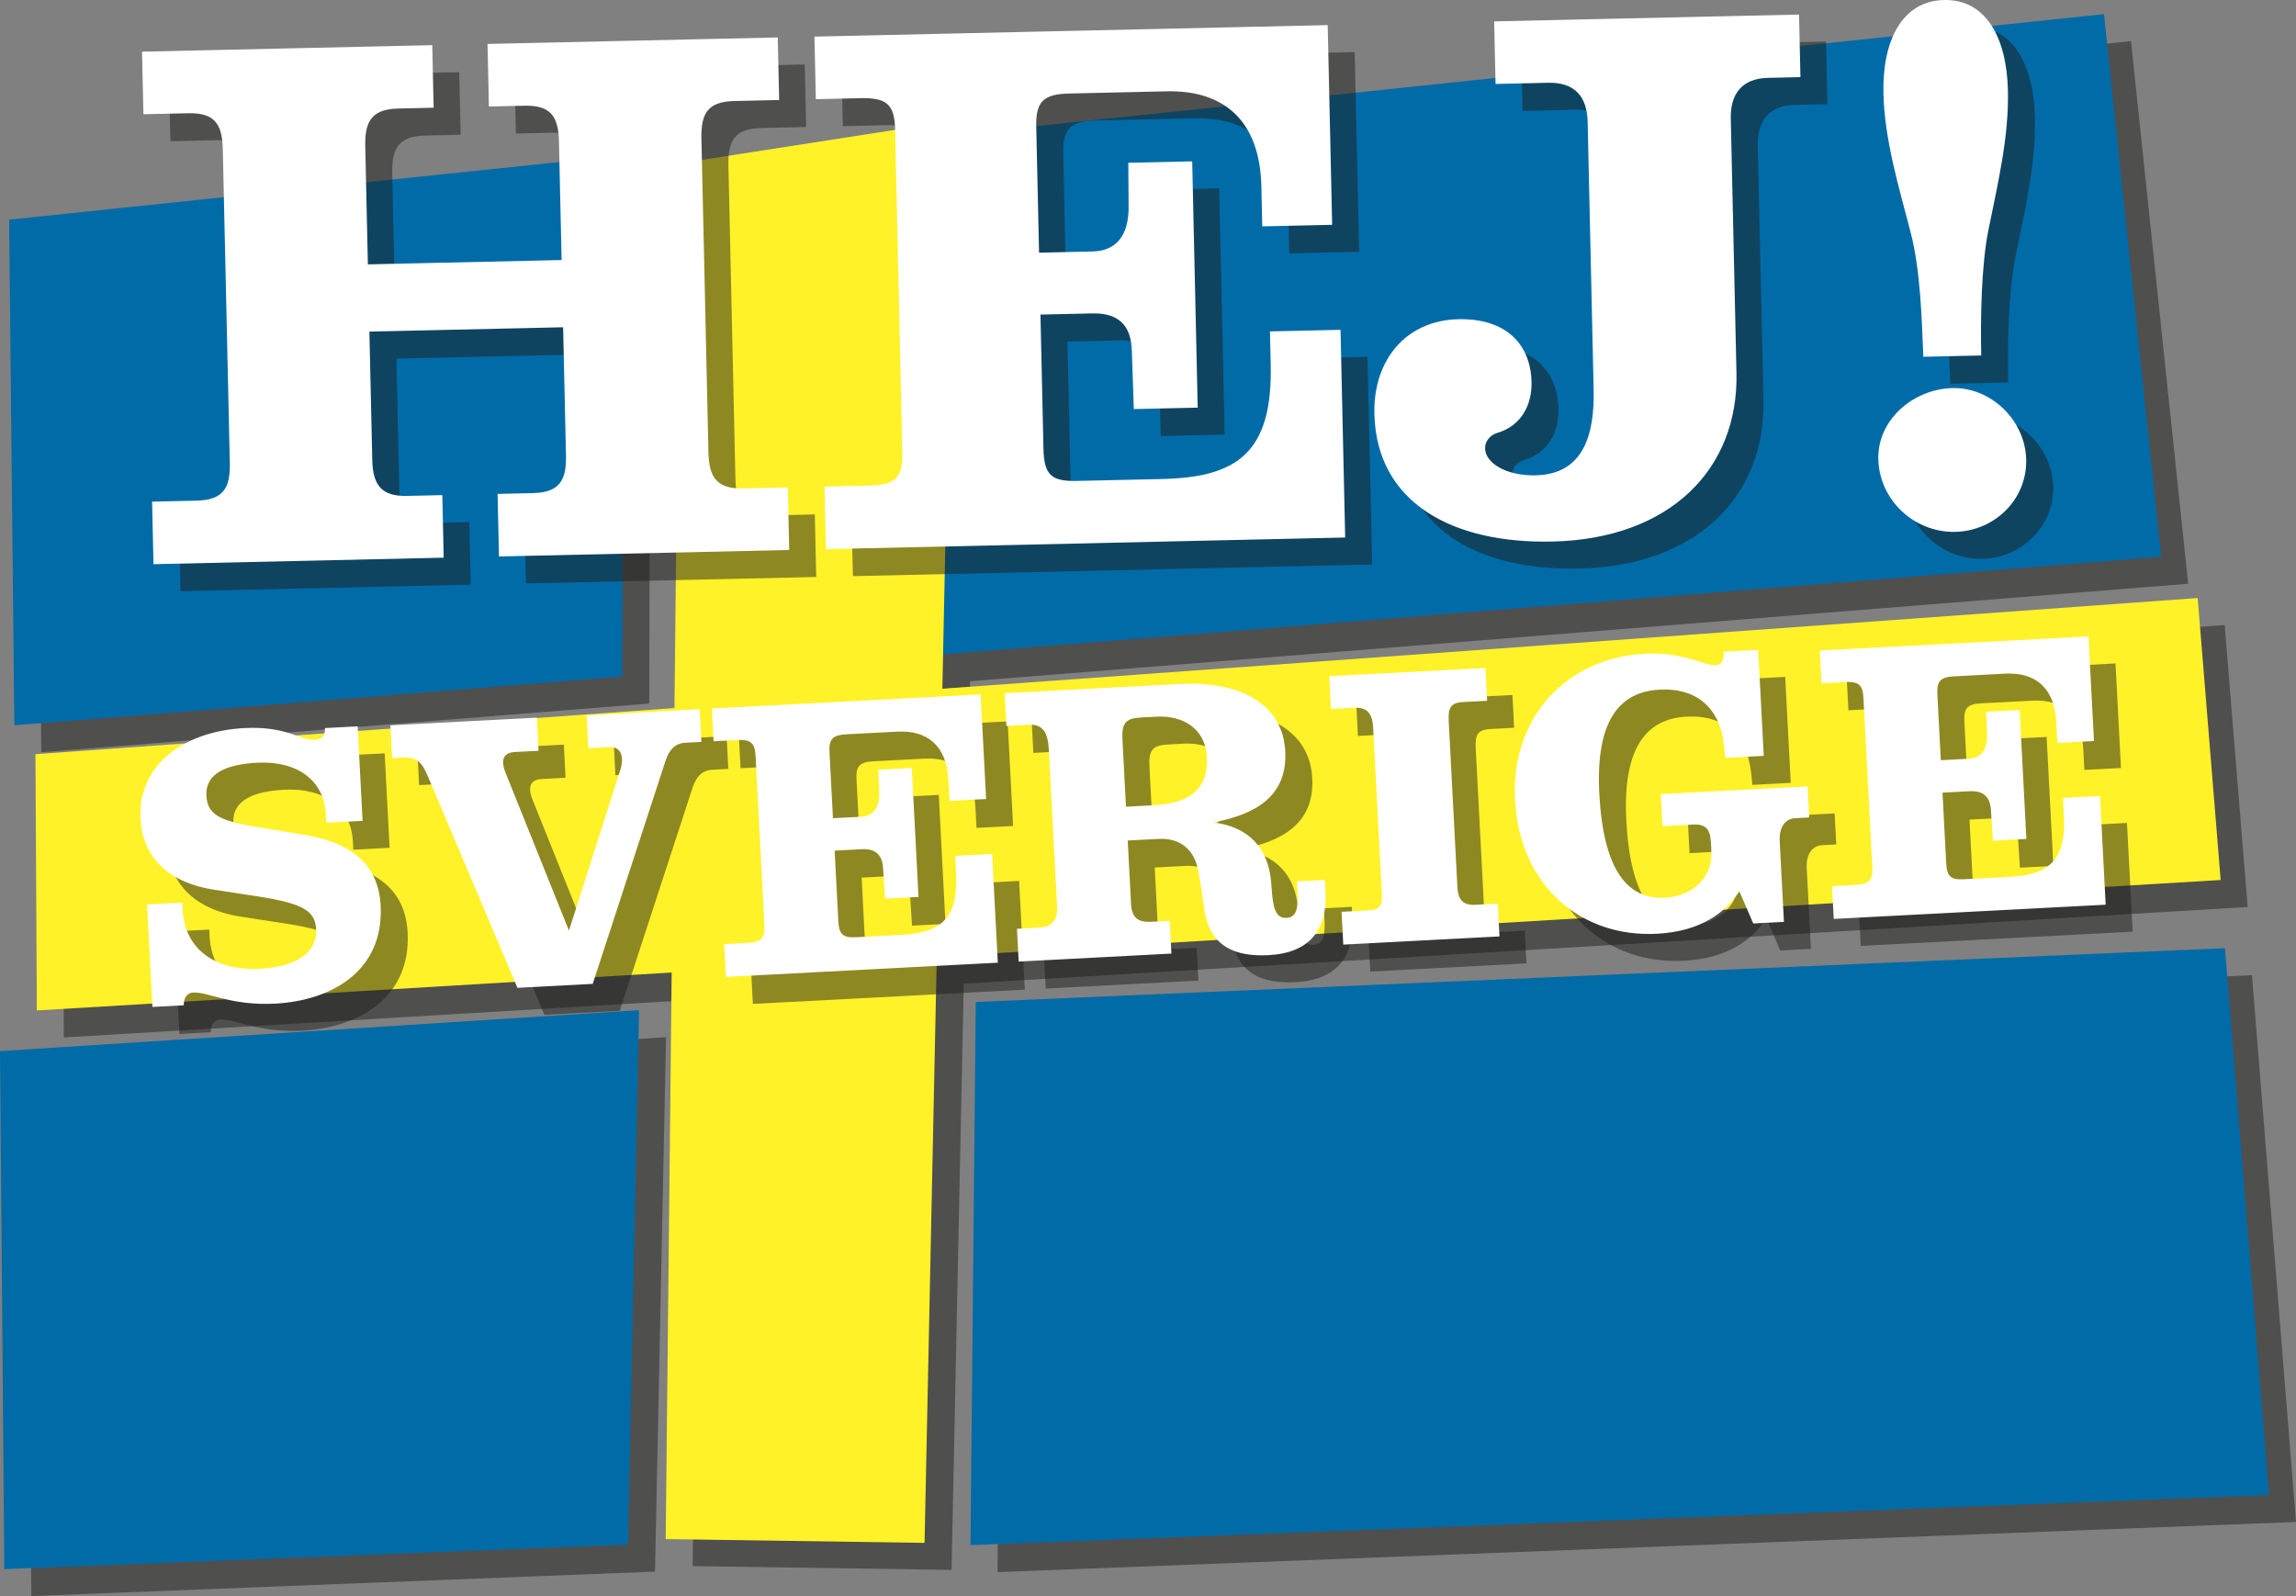
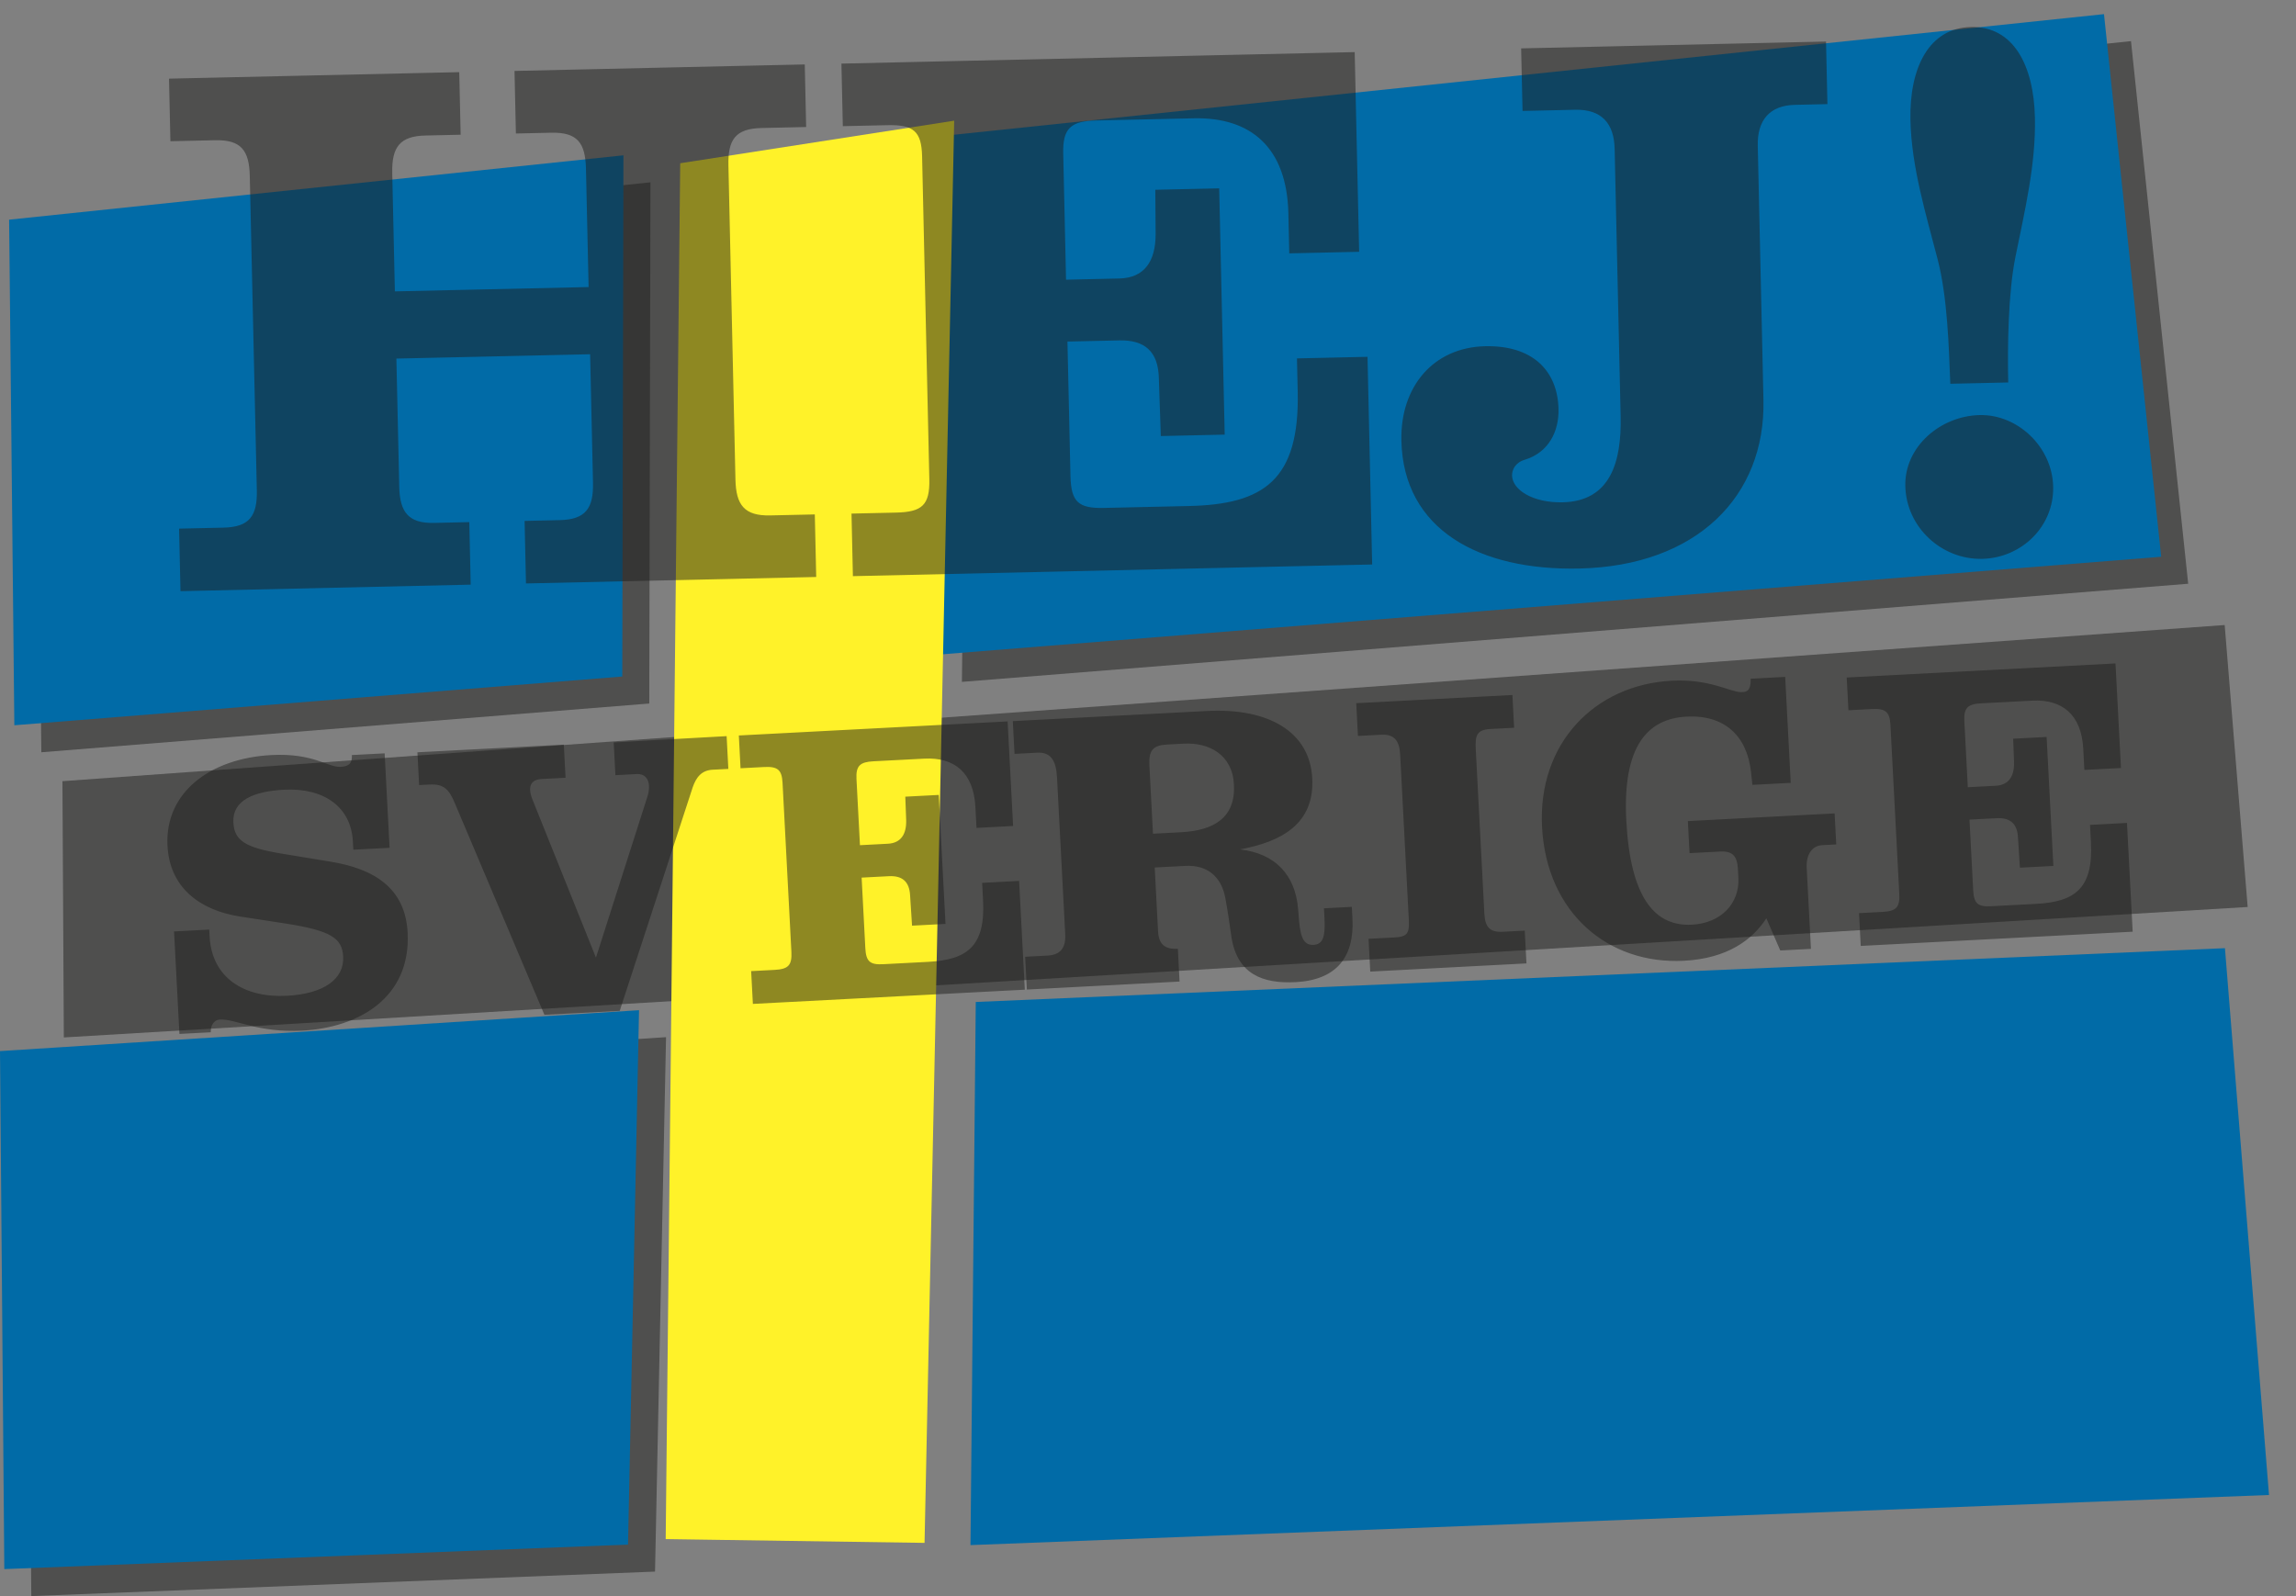
<svg xmlns="http://www.w3.org/2000/svg" version="1.1" x="0px" y="0px" viewBox="0 0 170.101 118.26" enable-background="new 0 0 170.101 118.26" xml:space="preserve">
  <rect x="0" y="0" width="170.101" height="118.26" fill="#808080" stroke="none" />
  <g id="Layer_1" display="none">
</g>
  <g id="Layer_4" display="none">
    <rect x="-1800.013" y="-1050.073" display="inline" fill="#3B2314" width="1911.356" height="1421.873" />
  </g>
  <g id="Sence">
</g>
  <g id="Layer_3">
    <g>
      <g>
        <g opacity="0.5">
          <polygon fill="#1D1D1B" points="71.694,12.086 157.876,3.047 162.113,43.252 71.265,50.523     " />
-           <polygon fill="#1D1D1B" points="74.29,76.24 166.837,72.254 170.101,112.769 73.899,116.483     " />
          <polygon fill="#1D1D1B" points="2,79.88 49.344,76.849 48.528,116.446 2.319,118.26     " />
          <polygon fill="#1D1D1B" points="2.675,18.277 48.188,13.509 48.102,52.126 3.062,55.738     " />
          <g>
-             <polygon fill="#1D1D1B" points="52.394,14.095 72.692,10.942 70.496,116.318 51.318,116.038      " />
            <polygon fill="#1D1D1B" points="4.626,57.881 164.817,46.311 166.52,67.203 4.729,76.868      " />
          </g>
        </g>
        <g>
          <polygon fill="#016BA7" points="69.694,10.086 155.876,1.047 160.113,41.252 69.265,48.523     " />
          <polygon fill="#016BA7" points="72.29,74.24 164.837,70.254 168.101,110.769 71.899,114.483     " />
          <polygon fill="#016BA7" points="0,77.88 47.344,74.849 46.528,114.446 0.319,116.26     " />
          <polygon fill="#016BA7" points="0.675,16.277 46.188,11.509 46.102,50.126 1.062,53.738     " />
          <g>
            <polygon fill="#FFF229" points="50.394,12.095 70.692,8.942 68.496,114.318 49.318,114.038      " />
-             <polygon fill="#FFF229" points="2.626,55.881 162.817,44.311 164.52,65.203 2.729,74.868      " />
          </g>
        </g>
      </g>
      <g>
        <g opacity="0.5">
-           <path fill="#1D1D1B" d="M38.967,43.231l-0.103-4.635l2.614-0.059c1.923-0.043,2.496-0.895,2.454-2.771      l-0.213-9.518l-14.352,0.321l0.213,9.518c0.042,1.875,0.702,2.699,2.576,2.657l2.613-0.059l0.103,4.635      L13.371,43.803l-0.103-4.635l3.304-0.074c1.924-0.043,2.497-0.894,2.455-2.769l-0.521-23.278      c-0.043-1.923-0.653-2.7-2.577-2.657l-3.304,0.074l-0.103-4.636L34.024,5.346l0.103,4.636l-2.613,0.059      c-1.875,0.042-2.498,0.847-2.455,2.769l0.196,8.779l14.352-0.321l-0.196-8.779      c-0.043-1.923-0.652-2.699-2.576-2.656l-2.614,0.059l-0.103-4.636l21.503-0.481l0.103,4.636l-3.304,0.074      c-1.924,0.043-2.498,0.846-2.455,2.769l0.521,23.278c0.042,1.875,0.652,2.701,2.576,2.658l3.304-0.074      l0.103,4.635L38.967,43.231z M63.188,42.689l-0.103-4.635l3.304-0.074c1.923-0.043,2.504-0.551,2.461-2.475      l-0.535-23.92c-0.042-1.873-0.645-2.353-2.569-2.311l-3.304,0.074L62.338,4.713l38.025-0.852l0.331,14.796      l-5.178,0.116l-0.066-2.959c-0.109-4.883-2.775-7.143-7.017-7.048L81.232,8.928      c-1.874,0.042-2.504,0.551-2.462,2.424l0.209,9.371l3.946-0.089c1.874-0.042,2.685-1.294,2.69-3.267      l-0.024-3.306l4.734-0.106l0.408,18.248l-4.734,0.106l-0.145-4.29c-0.044-1.973-1.05-2.838-2.924-2.797      l-3.847,0.087l0.223,9.962c0.043,1.924,0.597,2.405,2.471,2.363l6.313-0.141      c5.523-0.124,8.198-1.912,8.051-8.471l-0.055-2.467l5.228-0.117l0.344,15.388L63.188,42.689z M132.971,7.77      c-1.874,0.042-2.787,1.149-2.745,3.022l0.421,18.84c0.16,7.152-4.955,12.3-13.635,12.493      c-7.398,0.166-13.042-2.865-13.19-9.474c-0.089-3.995,2.362-6.912,6.209-6.998      c3.502-0.078,5.37,1.804,5.434,4.664c0.037,1.628-0.718,3.223-2.531,3.758      c-0.686,0.213-0.92,0.76-0.911,1.154c0.024,1.086,1.575,2.038,3.745,1.989      c3.551-0.079,4.373-3.009,4.298-6.362l-0.444-19.827c-0.042-1.873-0.954-2.939-2.927-2.896l-3.896,0.088      l-0.103-4.636l22.588-0.506l0.103,4.636L132.971,7.77z M146.852,41.408c-3.009,0.067-5.628-2.342-5.696-5.399      c-0.065-2.91,2.597-5.189,5.507-5.254c2.811-0.064,5.382,2.346,5.448,5.306      C152.177,39.019,149.762,41.343,146.852,41.408z M149.313,19.05c-0.533,2.626-0.591,6.625-0.532,9.289      l-4.291,0.096c-0.108-2.613-0.192-6.361-0.948-9.256c-0.864-3.336-1.929-6.815-2.006-10.268      c-0.087-3.896,1.377-6.841,4.484-6.91c3.156-0.071,4.653,2.856,4.739,6.703      C150.836,12.156,150.024,15.531,149.313,19.05z M22.396,76.362c-3.306,0.174-4.941-0.88-6.103-0.819      c-0.491,0.026-0.699,0.503-0.676,0.942l-2.325,0.122l-0.398-7.594l2.609-0.137l0.027,0.517      c0.16,3.047,2.543,4.555,5.721,4.388c2.737-0.143,4.26-1.232,4.172-2.911      c-0.071-1.369-0.929-1.92-4.271-2.443l-3.394-0.521c-2.95-0.468-5.213-2.137-5.352-5.29      c-0.178-3.901,3.159-6.433,7.705-6.671c3.125-0.163,4.167,0.923,5.122,0.873      c0.697-0.036,0.863-0.331,0.835-0.873l2.429-0.127l0.366,6.999l-2.687,0.141l-0.033-0.619      c-0.132-2.532-2.124-3.981-5.095-3.826c-2.273,0.119-3.843,0.797-3.758,2.424      c0.072,1.368,0.901,1.87,3.643,2.322l3.579,0.589c3.108,0.512,5.538,1.887,5.69,5.297      C30.428,73.948,26.554,76.144,22.396,76.362z M52.798,57.031c-0.801,0.042-1.215,0.53-1.485,1.321      l-5.401,16.547l-5.579,0.292l-6.649-15.709c-0.413-0.963-0.773-1.41-1.858-1.353l-0.775,0.041l-0.127-2.428      l10.848-0.568l0.128,2.453l-1.756,0.093c-0.8,0.041-1.112,0.525-0.668,1.589l4.676,11.642l3.805-11.903      c0.334-1.055-0.013-1.735-0.788-1.695l-1.576,0.083l-0.127-2.427l8.367-0.465l0.127,2.428L52.798,57.031z       M55.778,74.383L55.65,71.954l1.73-0.091c1.007-0.053,1.304-0.326,1.252-1.334l-0.656-12.526      c-0.051-0.982-0.375-1.224-1.382-1.171l-1.73,0.091l-0.127-2.428l19.914-1.043l0.406,7.748l-2.712,0.143      l-0.082-1.55c-0.134-2.557-1.566-3.699-3.787-3.583l-3.771,0.197c-0.982,0.052-1.304,0.327-1.252,1.31      l0.257,4.907l2.066-0.108c0.982-0.051,1.387-0.72,1.359-1.755l-0.065-1.732l2.479-0.13l0.5,9.557      l-2.479,0.13l-0.144-2.245c-0.054-1.032-0.595-1.472-1.576-1.42l-2.015,0.105l0.273,5.218      c0.053,1.008,0.35,1.25,1.331,1.198l3.306-0.173c2.893-0.151,4.267-1.129,4.086-4.564l-0.067-1.291      l2.738-0.144l0.422,8.059L55.778,74.383z M95.99,72.77c-2.428,0.127-4.329-0.576-4.76-3.351      c-0.122-0.849-0.288-2.057-0.465-2.954c-0.314-1.538-1.342-2.39-2.944-2.307l-2.273,0.119l0.246,4.7      c0.051,0.982,0.486,1.373,1.468,1.321l1.395-0.072l0.127,2.429l-11.313,0.592l-0.127-2.429l1.653-0.087      c0.981-0.051,1.368-0.588,1.315-1.596l-0.607-11.597c-0.066-1.266-0.461-1.893-1.469-1.84l-1.679,0.088      l-0.127-2.428L89.422,52.68c4.598-0.241,7.619,1.569,7.797,4.979c0.177,3.383-2.266,4.703-5.344,5.277      c2.606,0.306,4.086,1.884,4.297,4.412l0.073,0.902c0.123,1.366,0.43,1.791,1.076,1.757      c0.723-0.038,0.872-0.667,0.803-1.984l-0.038-0.723l2.066-0.108l0.046,0.877      C100.348,70.91,99.012,72.612,95.99,72.77z M87.711,55.1l-1.24,0.065      c-1.06,0.056-1.376,0.435-1.316,1.571l0.264,5.036l2.066-0.107c2.479-0.13,4.061-1.094,3.932-3.547      C91.3,55.896,89.544,55.004,87.711,55.1z M101.517,71.989l-0.127-2.429l1.912-0.1      c0.981-0.052,1.123-0.316,1.07-1.324l-0.64-12.217c-0.051-0.982-0.391-1.533-1.398-1.48l-1.73,0.09      l-0.127-2.428l11.571-0.606l0.127,2.428l-1.756,0.092c-1.007,0.053-1.14,0.475-1.087,1.481l0.638,12.191      c0.051,0.981,0.384,1.403,1.365,1.352l1.627-0.085l0.127,2.429L101.517,71.989z M135.006,62.621      c-0.749,0.04-1.208,0.685-1.155,1.692l0.314,5.992l-2.272,0.119l-1.031-2.381      c-1.03,1.583-2.874,2.974-6.103,3.143c-5.63,0.295-10.183-3.56-10.516-9.913      c-0.324-6.198,3.903-10.538,9.611-10.837c2.79-0.145,4.264,0.814,5.12,0.847      c0.597,0.021,0.736-0.298,0.726-0.996l2.557-0.134l0.411,7.852l-2.841,0.148l-0.102-0.953      c-0.294-2.652-1.932-4.25-4.773-4.102c-2.841,0.148-4.759,2.114-4.467,7.692      c0.299,5.708,2.096,7.867,4.859,7.723c2.144-0.112,3.544-1.557,3.444-3.469l-0.034-0.646      c-0.05-0.955-0.382-1.353-1.312-1.304l-2.272,0.119l-0.124-2.376l10.873-0.569l0.121,2.299L135.006,62.621z       M137.855,70.087l-0.127-2.429l1.73-0.091c1.007-0.053,1.304-0.325,1.252-1.333l-0.656-12.526      c-0.051-0.982-0.375-1.225-1.382-1.172l-1.73,0.091l-0.127-2.428l19.914-1.042l0.405,7.748l-2.712,0.142      l-0.081-1.55c-0.134-2.557-1.566-3.699-3.787-3.583l-3.772,0.198c-0.981,0.051-1.303,0.326-1.252,1.309      l0.257,4.907l2.066-0.108c0.982-0.051,1.387-0.72,1.359-1.755l-0.065-1.731l2.479-0.13l0.5,9.557      l-2.479,0.13l-0.144-2.246c-0.054-1.032-0.595-1.471-1.576-1.42l-2.015,0.105l0.273,5.218      c0.053,1.008,0.35,1.25,1.331,1.198l3.306-0.173c2.893-0.151,4.267-1.129,4.086-4.564l-0.067-1.291      l2.738-0.144l0.422,8.059L137.855,70.087z" />
+           <path fill="#1D1D1B" d="M38.967,43.231l-0.103-4.635l2.614-0.059c1.923-0.043,2.496-0.895,2.454-2.771      l-0.213-9.518l-14.352,0.321l0.213,9.518c0.042,1.875,0.702,2.699,2.576,2.657l2.613-0.059l0.103,4.635      L13.371,43.803l-0.103-4.635l3.304-0.074c1.924-0.043,2.497-0.894,2.455-2.769l-0.521-23.278      c-0.043-1.923-0.653-2.7-2.577-2.657l-3.304,0.074l-0.103-4.636L34.024,5.346l0.103,4.636l-2.613,0.059      c-1.875,0.042-2.498,0.847-2.455,2.769l0.196,8.779l14.352-0.321l-0.196-8.779      c-0.043-1.923-0.652-2.699-2.576-2.656l-2.614,0.059l-0.103-4.636l21.503-0.481l0.103,4.636l-3.304,0.074      c-1.924,0.043-2.498,0.846-2.455,2.769l0.521,23.278c0.042,1.875,0.652,2.701,2.576,2.658l3.304-0.074      l0.103,4.635L38.967,43.231z M63.188,42.689l-0.103-4.635l3.304-0.074c1.923-0.043,2.504-0.551,2.461-2.475      l-0.535-23.92c-0.042-1.873-0.645-2.353-2.569-2.311l-3.304,0.074L62.338,4.713l38.025-0.852l0.331,14.796      l-5.178,0.116l-0.066-2.959c-0.109-4.883-2.775-7.143-7.017-7.048L81.232,8.928      c-1.874,0.042-2.504,0.551-2.462,2.424l0.209,9.371l3.946-0.089c1.874-0.042,2.685-1.294,2.69-3.267      l-0.024-3.306l4.734-0.106l0.408,18.248l-4.734,0.106l-0.145-4.29c-0.044-1.973-1.05-2.838-2.924-2.797      l-3.847,0.087l0.223,9.962c0.043,1.924,0.597,2.405,2.471,2.363l6.313-0.141      c5.523-0.124,8.198-1.912,8.051-8.471l-0.055-2.467l5.228-0.117l0.344,15.388L63.188,42.689z M132.971,7.77      c-1.874,0.042-2.787,1.149-2.745,3.022l0.421,18.84c0.16,7.152-4.955,12.3-13.635,12.493      c-7.398,0.166-13.042-2.865-13.19-9.474c-0.089-3.995,2.362-6.912,6.209-6.998      c3.502-0.078,5.37,1.804,5.434,4.664c0.037,1.628-0.718,3.223-2.531,3.758      c-0.686,0.213-0.92,0.76-0.911,1.154c0.024,1.086,1.575,2.038,3.745,1.989      c3.551-0.079,4.373-3.009,4.298-6.362l-0.444-19.827c-0.042-1.873-0.954-2.939-2.927-2.896l-3.896,0.088      l-0.103-4.636l22.588-0.506l0.103,4.636L132.971,7.77z M146.852,41.408c-3.009,0.067-5.628-2.342-5.696-5.399      c-0.065-2.91,2.597-5.189,5.507-5.254c2.811-0.064,5.382,2.346,5.448,5.306      C152.177,39.019,149.762,41.343,146.852,41.408z M149.313,19.05c-0.533,2.626-0.591,6.625-0.532,9.289      l-4.291,0.096c-0.108-2.613-0.192-6.361-0.948-9.256c-0.864-3.336-1.929-6.815-2.006-10.268      c-0.087-3.896,1.377-6.841,4.484-6.91c3.156-0.071,4.653,2.856,4.739,6.703      C150.836,12.156,150.024,15.531,149.313,19.05z M22.396,76.362c-3.306,0.174-4.941-0.88-6.103-0.819      c-0.491,0.026-0.699,0.503-0.676,0.942l-2.325,0.122l-0.398-7.594l2.609-0.137l0.027,0.517      c0.16,3.047,2.543,4.555,5.721,4.388c2.737-0.143,4.26-1.232,4.172-2.911      c-0.071-1.369-0.929-1.92-4.271-2.443l-3.394-0.521c-2.95-0.468-5.213-2.137-5.352-5.29      c-0.178-3.901,3.159-6.433,7.705-6.671c3.125-0.163,4.167,0.923,5.122,0.873      c0.697-0.036,0.863-0.331,0.835-0.873l2.429-0.127l0.366,6.999l-2.687,0.141l-0.033-0.619      c-0.132-2.532-2.124-3.981-5.095-3.826c-2.273,0.119-3.843,0.797-3.758,2.424      c0.072,1.368,0.901,1.87,3.643,2.322l3.579,0.589c3.108,0.512,5.538,1.887,5.69,5.297      C30.428,73.948,26.554,76.144,22.396,76.362z M52.798,57.031c-0.801,0.042-1.215,0.53-1.485,1.321      l-5.401,16.547l-5.579,0.292l-6.649-15.709c-0.413-0.963-0.773-1.41-1.858-1.353l-0.775,0.041l-0.127-2.428      l10.848-0.568l0.128,2.453l-1.756,0.093c-0.8,0.041-1.112,0.525-0.668,1.589l4.676,11.642l3.805-11.903      c0.334-1.055-0.013-1.735-0.788-1.695l-1.576,0.083l-0.127-2.427l8.367-0.465l0.127,2.428L52.798,57.031z       M55.778,74.383L55.65,71.954l1.73-0.091c1.007-0.053,1.304-0.326,1.252-1.334l-0.656-12.526      c-0.051-0.982-0.375-1.224-1.382-1.171l-1.73,0.091l-0.127-2.428l19.914-1.043l0.406,7.748l-2.712,0.143      l-0.082-1.55c-0.134-2.557-1.566-3.699-3.787-3.583l-3.771,0.197c-0.982,0.052-1.304,0.327-1.252,1.31      l0.257,4.907l2.066-0.108c0.982-0.051,1.387-0.72,1.359-1.755l-0.065-1.732l2.479-0.13l0.5,9.557      l-2.479,0.13l-0.144-2.245c-0.054-1.032-0.595-1.472-1.576-1.42l-2.015,0.105l0.273,5.218      c0.053,1.008,0.35,1.25,1.331,1.198l3.306-0.173c2.893-0.151,4.267-1.129,4.086-4.564l-0.067-1.291      l2.738-0.144l0.422,8.059L55.778,74.383z M95.99,72.77c-2.428,0.127-4.329-0.576-4.76-3.351      c-0.122-0.849-0.288-2.057-0.465-2.954c-0.314-1.538-1.342-2.39-2.944-2.307l-2.273,0.119l0.246,4.7      c0.051,0.982,0.486,1.373,1.468,1.321l0.127,2.429l-11.313,0.592l-0.127-2.429l1.653-0.087      c0.981-0.051,1.368-0.588,1.315-1.596l-0.607-11.597c-0.066-1.266-0.461-1.893-1.469-1.84l-1.679,0.088      l-0.127-2.428L89.422,52.68c4.598-0.241,7.619,1.569,7.797,4.979c0.177,3.383-2.266,4.703-5.344,5.277      c2.606,0.306,4.086,1.884,4.297,4.412l0.073,0.902c0.123,1.366,0.43,1.791,1.076,1.757      c0.723-0.038,0.872-0.667,0.803-1.984l-0.038-0.723l2.066-0.108l0.046,0.877      C100.348,70.91,99.012,72.612,95.99,72.77z M87.711,55.1l-1.24,0.065      c-1.06,0.056-1.376,0.435-1.316,1.571l0.264,5.036l2.066-0.107c2.479-0.13,4.061-1.094,3.932-3.547      C91.3,55.896,89.544,55.004,87.711,55.1z M101.517,71.989l-0.127-2.429l1.912-0.1      c0.981-0.052,1.123-0.316,1.07-1.324l-0.64-12.217c-0.051-0.982-0.391-1.533-1.398-1.48l-1.73,0.09      l-0.127-2.428l11.571-0.606l0.127,2.428l-1.756,0.092c-1.007,0.053-1.14,0.475-1.087,1.481l0.638,12.191      c0.051,0.981,0.384,1.403,1.365,1.352l1.627-0.085l0.127,2.429L101.517,71.989z M135.006,62.621      c-0.749,0.04-1.208,0.685-1.155,1.692l0.314,5.992l-2.272,0.119l-1.031-2.381      c-1.03,1.583-2.874,2.974-6.103,3.143c-5.63,0.295-10.183-3.56-10.516-9.913      c-0.324-6.198,3.903-10.538,9.611-10.837c2.79-0.145,4.264,0.814,5.12,0.847      c0.597,0.021,0.736-0.298,0.726-0.996l2.557-0.134l0.411,7.852l-2.841,0.148l-0.102-0.953      c-0.294-2.652-1.932-4.25-4.773-4.102c-2.841,0.148-4.759,2.114-4.467,7.692      c0.299,5.708,2.096,7.867,4.859,7.723c2.144-0.112,3.544-1.557,3.444-3.469l-0.034-0.646      c-0.05-0.955-0.382-1.353-1.312-1.304l-2.272,0.119l-0.124-2.376l10.873-0.569l0.121,2.299L135.006,62.621z       M137.855,70.087l-0.127-2.429l1.73-0.091c1.007-0.053,1.304-0.325,1.252-1.333l-0.656-12.526      c-0.051-0.982-0.375-1.225-1.382-1.172l-1.73,0.091l-0.127-2.428l19.914-1.042l0.405,7.748l-2.712,0.142      l-0.081-1.55c-0.134-2.557-1.566-3.699-3.787-3.583l-3.772,0.198c-0.981,0.051-1.303,0.326-1.252,1.309      l0.257,4.907l2.066-0.108c0.982-0.051,1.387-0.72,1.359-1.755l-0.065-1.731l2.479-0.13l0.5,9.557      l-2.479,0.13l-0.144-2.246c-0.054-1.032-0.595-1.471-1.576-1.42l-2.015,0.105l0.273,5.218      c0.053,1.008,0.35,1.25,1.331,1.198l3.306-0.173c2.893-0.151,4.267-1.129,4.086-4.564l-0.067-1.291      l2.738-0.144l0.422,8.059L137.855,70.087z" />
        </g>
-         <path fill="#FFFFFF" d="M36.967,41.231l-0.103-4.635l2.614-0.059c1.923-0.043,2.496-0.895,2.454-2.771l-0.213-9.518     l-14.352,0.321l0.213,9.518c0.042,1.875,0.702,2.699,2.576,2.657l2.613-0.059l0.103,4.635L11.371,41.803     l-0.103-4.635l3.304-0.074c1.924-0.043,2.497-0.894,2.455-2.769l-0.521-23.278     c-0.043-1.923-0.653-2.7-2.577-2.657l-3.304,0.074l-0.103-4.636L32.024,3.346l0.103,4.636l-2.613,0.059     c-1.875,0.042-2.498,0.847-2.455,2.769l0.196,8.779l14.352-0.321l-0.196-8.779     c-0.043-1.923-0.652-2.699-2.576-2.656l-2.614,0.059l-0.103-4.636l21.503-0.481l0.103,4.636l-3.304,0.074     c-1.924,0.043-2.498,0.846-2.455,2.769l0.521,23.278c0.042,1.875,0.652,2.701,2.576,2.658l3.304-0.074     l0.103,4.635L36.967,41.231z M61.188,40.689l-0.103-4.635l3.304-0.074c1.923-0.043,2.504-0.551,2.461-2.475     L66.315,9.585c-0.042-1.873-0.645-2.353-2.569-2.311l-3.304,0.074L60.338,2.713l38.025-0.852l0.331,14.796     l-5.178,0.116l-0.066-2.959c-0.109-4.883-2.775-7.143-7.017-7.048L79.232,6.928     c-1.874,0.042-2.504,0.551-2.462,2.424l0.209,9.371l3.946-0.089c1.874-0.042,2.685-1.294,2.69-3.267l-0.024-3.306     l4.734-0.106l0.408,18.248l-4.734,0.106l-0.145-4.29c-0.044-1.973-1.05-2.838-2.924-2.797l-3.847,0.087     l0.223,9.962c0.043,1.924,0.597,2.405,2.471,2.363l6.313-0.141c5.523-0.124,8.198-1.912,8.051-8.471l-0.055-2.467     l5.228-0.117l0.344,15.388L61.188,40.689z M130.971,5.77c-1.874,0.042-2.787,1.149-2.745,3.022l0.421,18.84     c0.16,7.152-4.955,12.3-13.635,12.493c-7.398,0.166-13.042-2.865-13.19-9.474     c-0.089-3.995,2.362-6.912,6.209-6.998c3.502-0.078,5.37,1.804,5.434,4.664c0.037,1.628-0.718,3.223-2.531,3.758     c-0.686,0.213-0.92,0.76-0.911,1.154c0.024,1.086,1.575,2.038,3.745,1.989     c3.551-0.079,4.373-3.009,4.298-6.362l-0.444-19.827c-0.042-1.873-0.954-2.939-2.927-2.896l-3.896,0.088     l-0.103-4.636l22.588-0.506l0.103,4.636L130.971,5.77z M144.852,39.408c-3.009,0.067-5.628-2.342-5.696-5.399     c-0.065-2.91,2.597-5.189,5.507-5.254c2.811-0.064,5.382,2.346,5.448,5.306     C150.177,37.019,147.762,39.343,144.852,39.408z M147.313,17.05c-0.533,2.626-0.591,6.625-0.532,9.289     l-4.291,0.096c-0.108-2.613-0.192-6.361-0.948-9.256c-0.864-3.336-1.929-6.815-2.006-10.268     c-0.087-3.896,1.377-6.841,4.484-6.91c3.156-0.071,4.653,2.856,4.739,6.703     C148.836,10.156,148.024,13.531,147.313,17.05z M20.396,74.362c-3.306,0.174-4.941-0.88-6.103-0.819     c-0.491,0.026-0.699,0.503-0.676,0.942l-2.325,0.122l-0.398-7.594l2.609-0.137l0.027,0.517     c0.16,3.047,2.543,4.555,5.721,4.388c2.737-0.143,4.26-1.232,4.172-2.911     c-0.071-1.369-0.929-1.92-4.271-2.443l-3.394-0.521c-2.95-0.468-5.213-2.137-5.352-5.29     c-0.178-3.901,3.159-6.433,7.705-6.671c3.125-0.163,4.167,0.923,5.122,0.873c0.697-0.036,0.863-0.331,0.835-0.873     l2.429-0.127l0.366,6.999l-2.687,0.141l-0.033-0.619c-0.132-2.532-2.124-3.981-5.095-3.826     c-2.273,0.119-3.843,0.797-3.758,2.424c0.072,1.368,0.901,1.87,3.643,2.322l3.579,0.589     c3.108,0.512,5.538,1.887,5.69,5.297C28.428,71.948,24.554,74.144,20.396,74.362z M50.798,55.031     c-0.801,0.042-1.215,0.53-1.485,1.321l-5.401,16.547l-5.579,0.292l-6.649-15.709     c-0.413-0.963-0.773-1.41-1.858-1.353l-0.775,0.041l-0.127-2.428l10.848-0.568l0.128,2.453l-1.756,0.093     c-0.8,0.041-1.112,0.525-0.668,1.589l4.676,11.642l3.805-11.903c0.334-1.055-0.013-1.735-0.788-1.695     l-1.576,0.083l-0.127-2.427l8.367-0.465l0.127,2.428L50.798,55.031z M53.778,72.383L53.65,69.954l1.73-0.091     c1.007-0.053,1.304-0.326,1.252-1.334l-0.656-12.526c-0.051-0.982-0.375-1.224-1.382-1.171l-1.73,0.091     l-0.127-2.428l19.914-1.043l0.406,7.748l-2.712,0.143l-0.082-1.55c-0.134-2.557-1.566-3.699-3.787-3.583     l-3.771,0.197c-0.982,0.052-1.304,0.327-1.252,1.31l0.257,4.907l2.066-0.108     c0.982-0.051,1.387-0.72,1.359-1.755l-0.065-1.732l2.479-0.13l0.5,9.557l-2.479,0.13l-0.144-2.245     c-0.054-1.032-0.595-1.472-1.576-1.42l-2.015,0.105l0.273,5.218c0.053,1.008,0.35,1.25,1.331,1.198     l3.306-0.173c2.893-0.151,4.267-1.129,4.086-4.564l-0.067-1.291l2.738-0.144l0.422,8.059L53.778,72.383z      M93.99,70.77c-2.428,0.127-4.329-0.576-4.76-3.351c-0.122-0.849-0.288-2.057-0.465-2.954     c-0.314-1.538-1.342-2.39-2.944-2.307l-2.273,0.119l0.246,4.7c0.051,0.982,0.486,1.373,1.468,1.321     l1.395-0.072l0.127,2.429l-11.313,0.592l-0.127-2.429l1.653-0.087c0.981-0.051,1.368-0.588,1.315-1.596     l-0.607-11.597c-0.066-1.266-0.461-1.893-1.469-1.84l-1.679,0.088l-0.127-2.428L87.422,50.68     c4.598-0.241,7.619,1.569,7.797,4.979c0.177,3.383-2.266,4.703-5.344,5.277     c2.606,0.306,4.086,1.884,4.297,4.412l0.073,0.902c0.123,1.366,0.43,1.791,1.076,1.757     c0.723-0.038,0.872-0.667,0.803-1.984l-0.038-0.723l2.066-0.108l0.046,0.877     C98.348,68.91,97.012,70.612,93.99,70.77z M85.711,53.1l-1.24,0.065c-1.06,0.056-1.376,0.435-1.316,1.571     l0.264,5.036l2.066-0.107c2.479-0.13,4.061-1.094,3.932-3.547C89.3,53.896,87.544,53.004,85.711,53.1z      M99.517,69.989l-0.127-2.429l1.912-0.1c0.981-0.052,1.123-0.316,1.07-1.324l-0.64-12.217     c-0.051-0.982-0.391-1.533-1.398-1.48l-1.73,0.09l-0.127-2.428l11.571-0.606l0.127,2.428l-1.756,0.092     c-1.007,0.053-1.14,0.475-1.087,1.481l0.638,12.191c0.051,0.981,0.384,1.403,1.365,1.352l1.627-0.085     l0.127,2.429L99.517,69.989z M133.006,60.621c-0.749,0.04-1.208,0.685-1.155,1.692l0.314,5.992l-2.272,0.119     l-1.031-2.381c-1.03,1.583-2.874,2.974-6.103,3.143c-5.63,0.295-10.183-3.56-10.516-9.913     c-0.324-6.198,3.903-10.538,9.611-10.837c2.79-0.145,4.264,0.814,5.12,0.847     c0.597,0.021,0.736-0.298,0.726-0.996l2.557-0.134l0.411,7.852l-2.841,0.148l-0.102-0.953     c-0.294-2.652-1.932-4.25-4.773-4.102c-2.841,0.148-4.759,2.114-4.467,7.692     c0.299,5.708,2.096,7.867,4.859,7.723c2.144-0.112,3.544-1.557,3.444-3.469l-0.034-0.646     c-0.05-0.955-0.382-1.353-1.312-1.304l-2.272,0.119l-0.124-2.376l10.873-0.569l0.121,2.299L133.006,60.621z      M135.855,68.087l-0.127-2.429l1.73-0.091c1.007-0.053,1.304-0.325,1.252-1.333l-0.656-12.526     c-0.051-0.982-0.375-1.225-1.382-1.172l-1.73,0.091l-0.127-2.428l19.914-1.042l0.405,7.748l-2.712,0.142     l-0.081-1.55c-0.134-2.557-1.566-3.699-3.787-3.583l-3.772,0.198c-0.981,0.051-1.303,0.326-1.252,1.309     l0.257,4.907l2.066-0.108c0.982-0.051,1.387-0.72,1.359-1.755l-0.065-1.731l2.479-0.13l0.5,9.557     l-2.479,0.13l-0.144-2.246c-0.054-1.032-0.595-1.471-1.576-1.42l-2.015,0.105l0.273,5.218     c0.053,1.008,0.35,1.25,1.331,1.198l3.306-0.173c2.893-0.151,4.267-1.129,4.086-4.564l-0.067-1.291l2.738-0.144     l0.422,8.059L135.855,68.087z" />
      </g>
    </g>
  </g>
</svg>